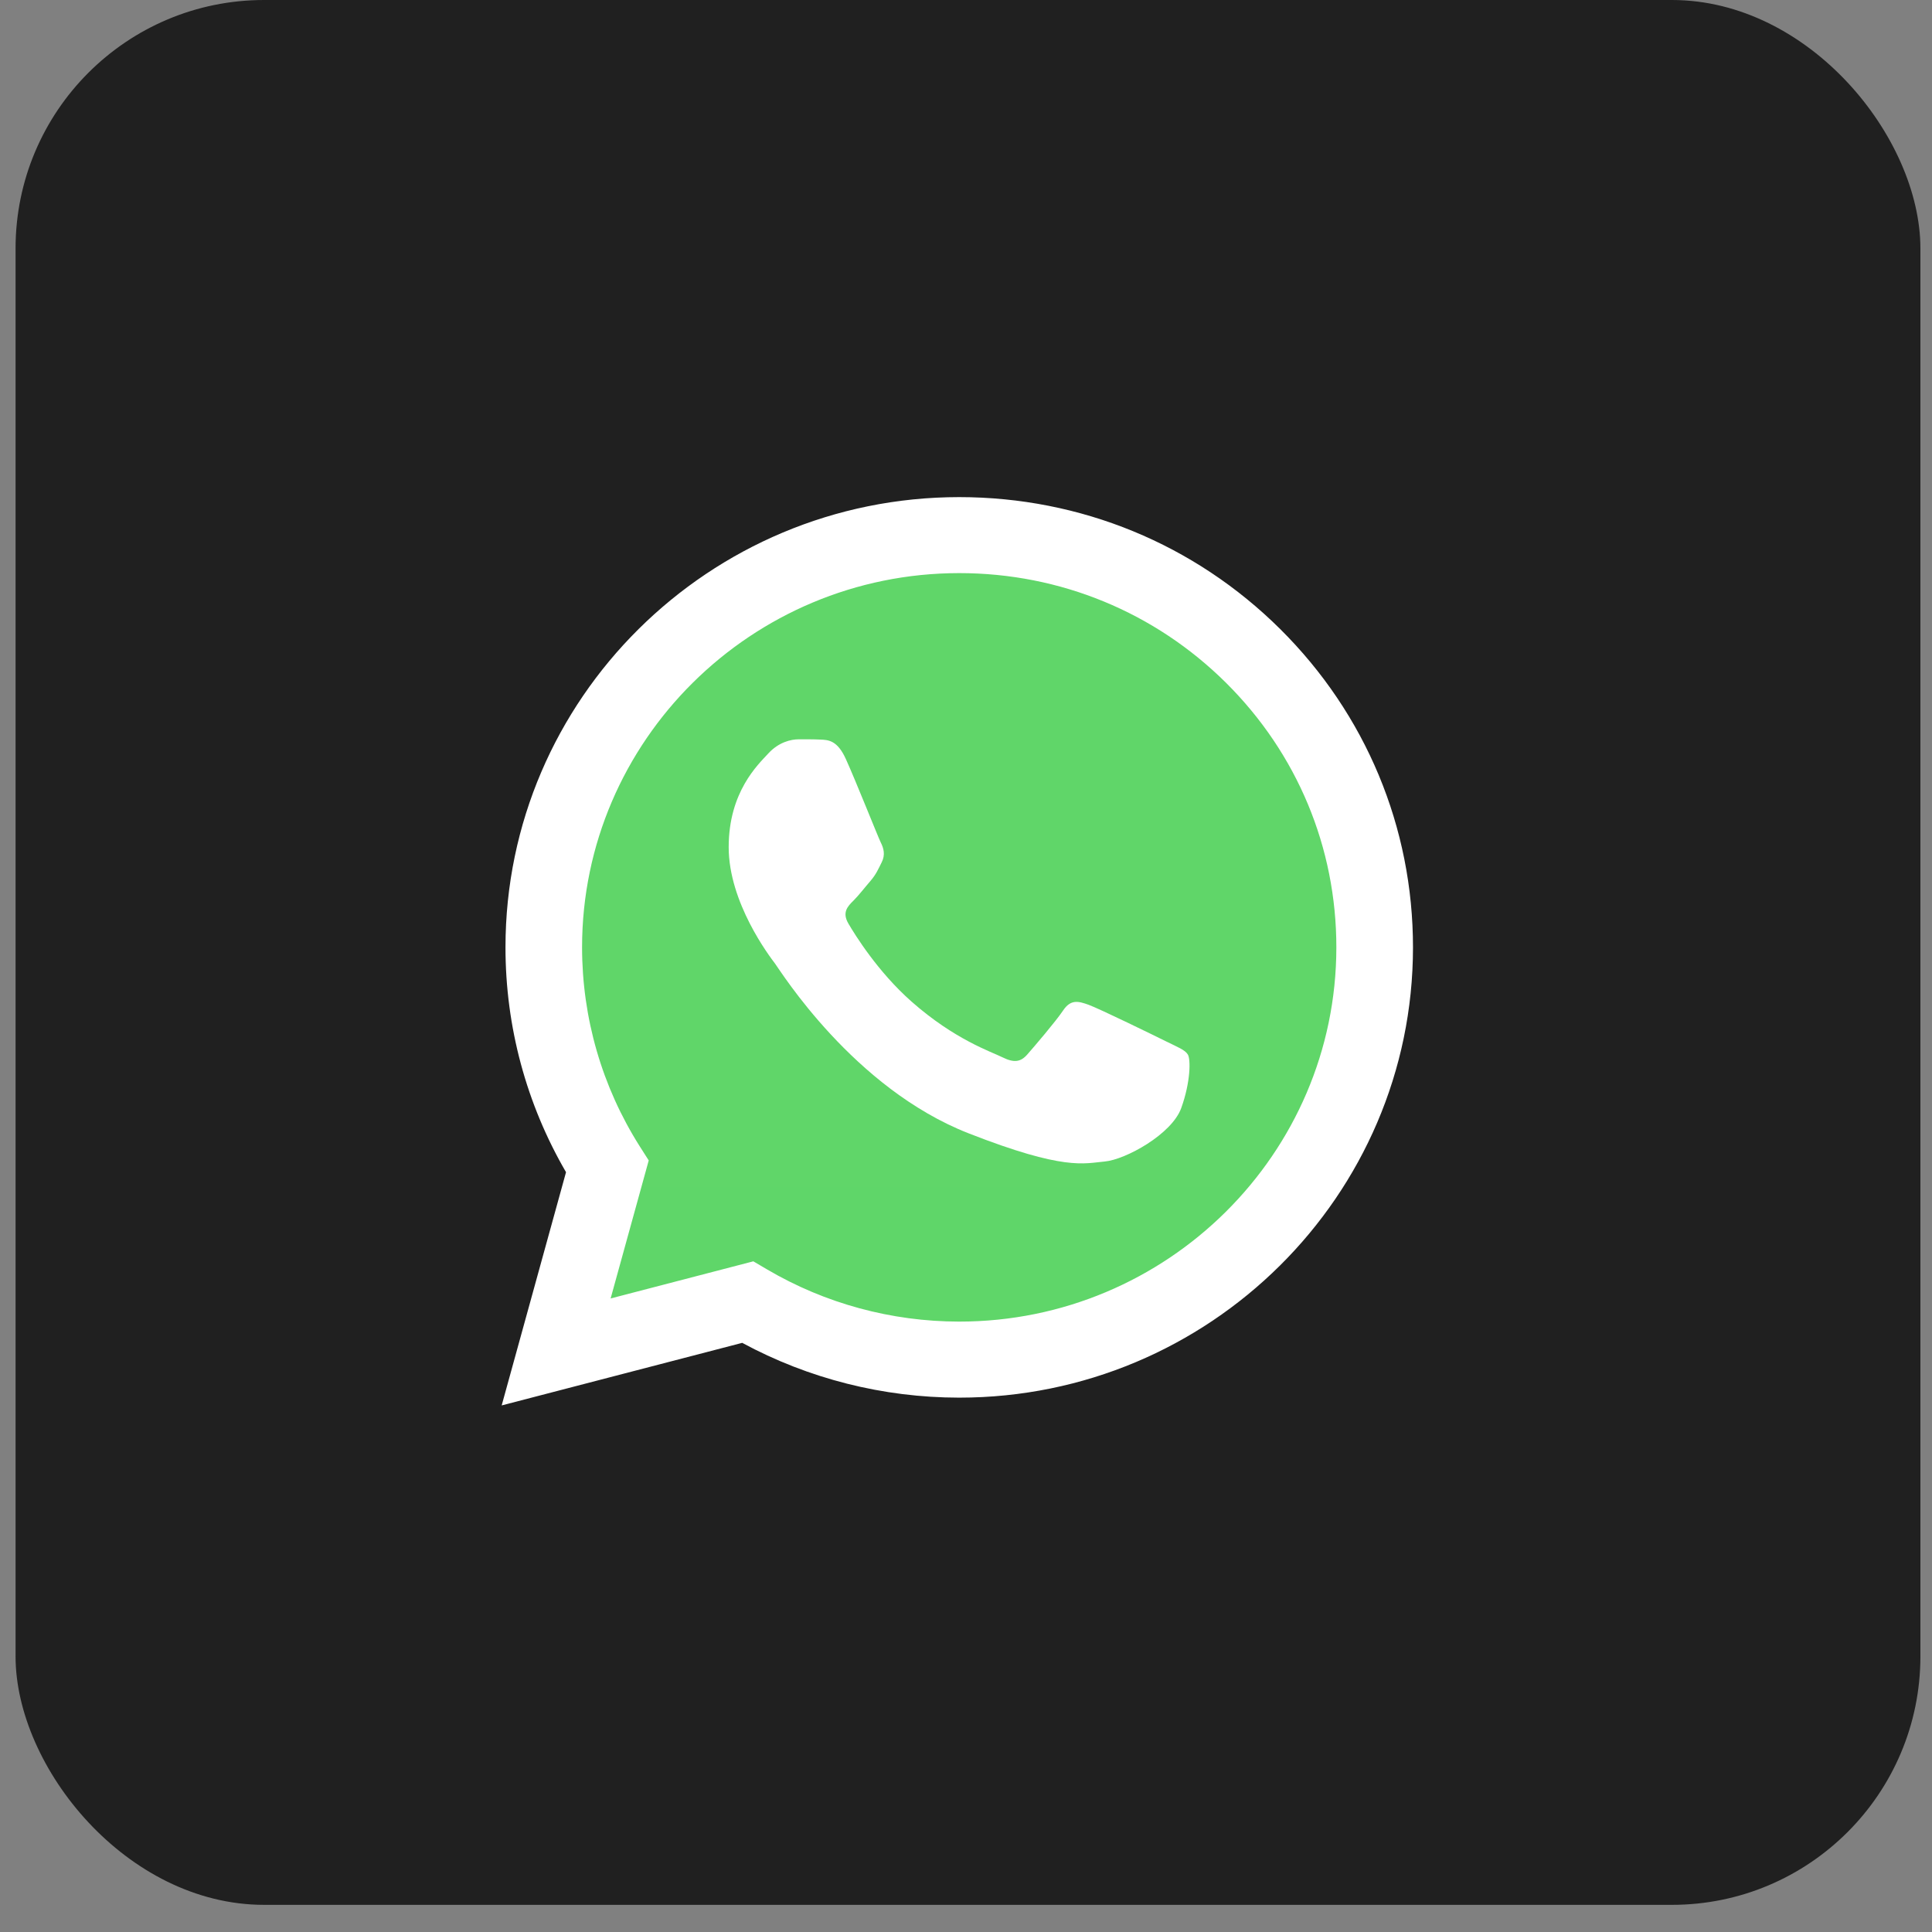
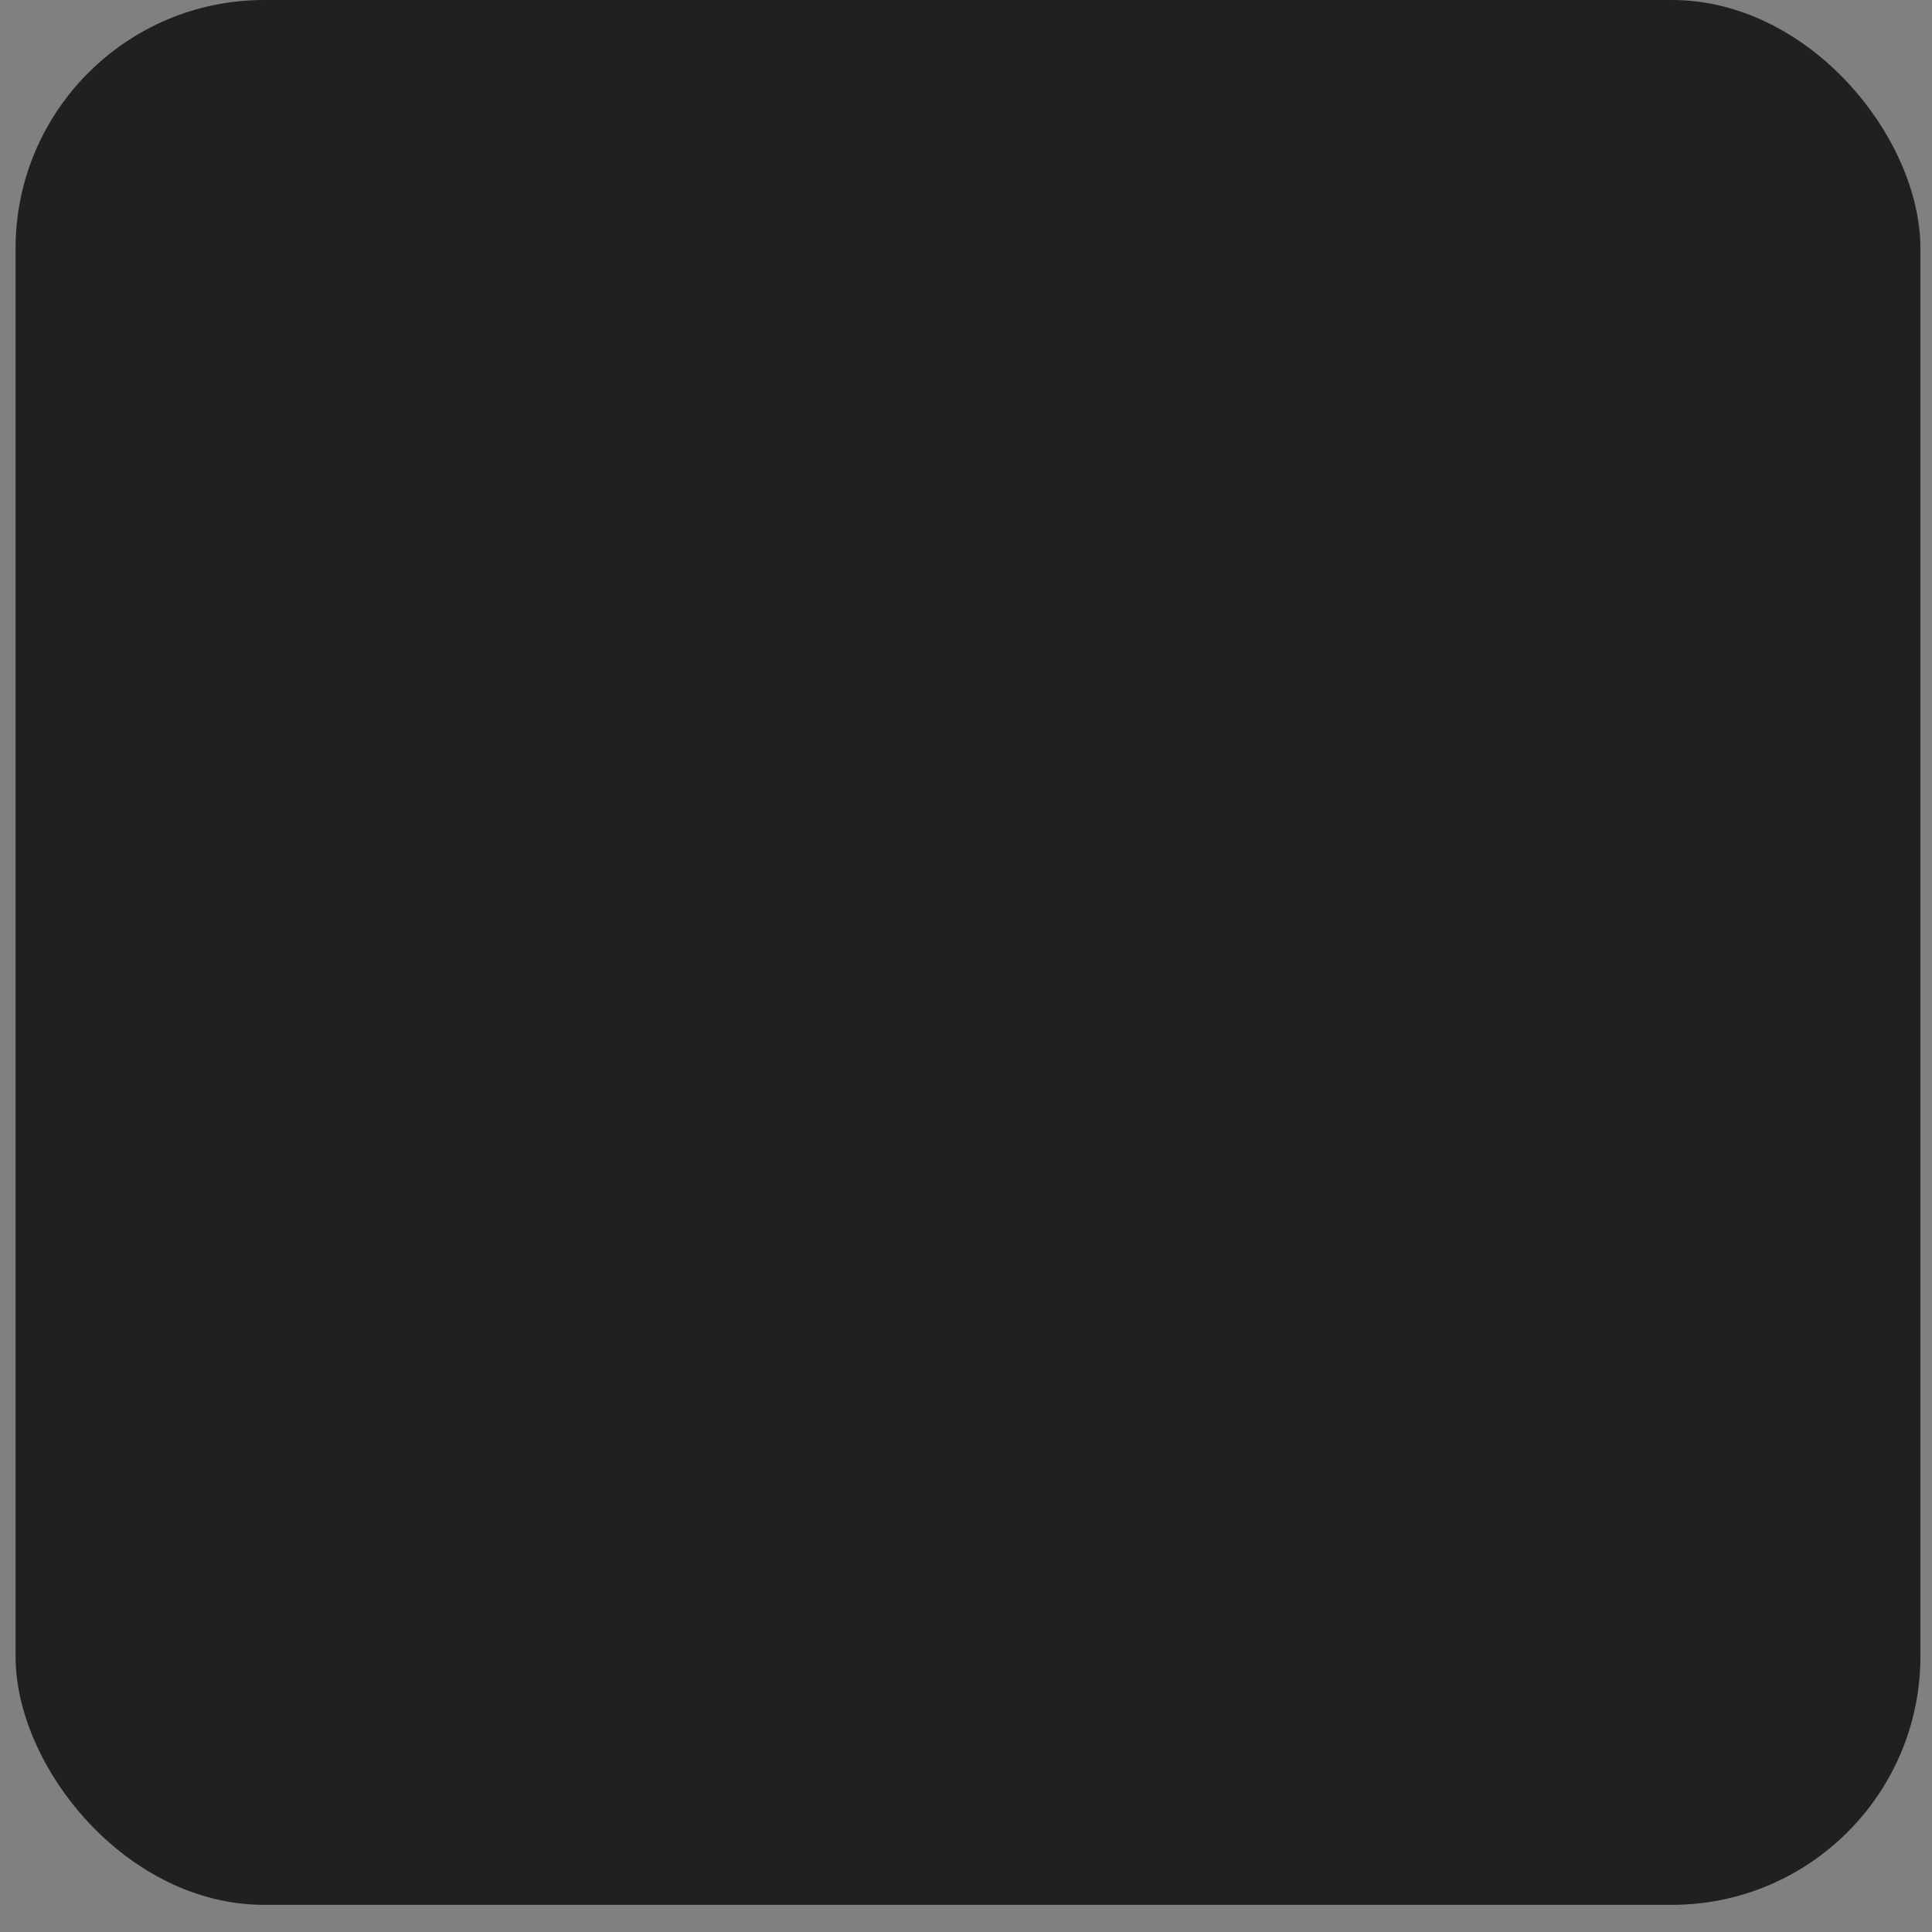
<svg xmlns="http://www.w3.org/2000/svg" width="36" height="36" viewBox="0 0 36 36" fill="none">
  <rect x="0" y="0" width="36" height="36" fill="#808080" stroke="none" />
  <rect x="0.29" width="35.494" height="35.494" rx="4.631" fill="#202020" />
  <g clip-path="url(#clip0_243_112)">
    <path d="M9.71 17.652C9.709 19.078 10.085 20.471 10.8 21.699L9.642 25.895L13.969 24.769C15.165 25.416 16.506 25.754 17.869 25.754H17.872C22.371 25.754 26.033 22.122 26.035 17.658C26.035 15.495 25.187 13.46 23.646 11.93C22.105 10.4 20.056 9.557 17.872 9.556C13.373 9.556 9.712 13.188 9.71 17.652" fill="url(#paint0_linear_243_112)" />
-     <path d="M9.419 17.649C9.418 19.127 9.807 20.57 10.547 21.842L9.348 26.188L13.83 25.022C15.065 25.69 16.455 26.042 17.87 26.043H17.874C22.534 26.043 26.327 22.28 26.329 17.656C26.33 15.415 25.451 13.307 23.855 11.722C22.258 10.137 20.136 9.264 17.874 9.263C13.213 9.263 9.42 13.025 9.419 17.649ZM12.088 21.623L11.92 21.359C11.217 20.249 10.846 18.967 10.846 17.649C10.848 13.806 14 10.679 17.876 10.679C19.754 10.68 21.518 11.406 22.845 12.723C24.172 14.041 24.902 15.792 24.901 17.655C24.899 21.499 21.747 24.626 17.874 24.626H17.871C16.61 24.625 15.373 24.289 14.294 23.654L14.037 23.503L11.378 24.195L12.088 21.623V21.623Z" fill="url(#paint1_linear_243_112)" />
    <path d="M15.761 14.143C15.603 13.794 15.436 13.787 15.286 13.781C15.162 13.775 15.022 13.776 14.881 13.776C14.74 13.776 14.511 13.828 14.318 14.038C14.124 14.248 13.578 14.755 13.578 15.786C13.578 16.818 14.335 17.814 14.441 17.954C14.546 18.094 15.902 20.278 18.049 21.118C19.834 21.817 20.197 21.678 20.585 21.643C20.972 21.608 21.835 21.136 22.011 20.646C22.187 20.157 22.187 19.737 22.134 19.65C22.081 19.562 21.94 19.51 21.729 19.405C21.518 19.3 20.479 18.793 20.285 18.723C20.092 18.653 19.951 18.618 19.81 18.828C19.669 19.038 19.264 19.51 19.141 19.65C19.018 19.79 18.895 19.807 18.683 19.703C18.472 19.597 17.792 19.376 16.984 18.662C16.356 18.107 15.932 17.42 15.809 17.21C15.686 17.001 15.796 16.887 15.902 16.783C15.997 16.689 16.113 16.538 16.219 16.416C16.324 16.293 16.36 16.206 16.43 16.066C16.5 15.926 16.465 15.804 16.412 15.699C16.36 15.594 15.949 14.557 15.761 14.143Z" fill="white" />
  </g>
  <defs>
    <linearGradient id="paint0_linear_243_112" x1="829.295" y1="1643.47" x2="829.295" y2="9.556" gradientUnits="userSpaceOnUse">
      <stop stop-color="#1FAF38" />
      <stop offset="1" stop-color="#60D669" />
    </linearGradient>
    <linearGradient id="paint1_linear_243_112" x1="858.41" y1="1701.77" x2="858.41" y2="9.263" gradientUnits="userSpaceOnUse">
      <stop stop-color="#F9F9F9" />
      <stop offset="1" stop-color="white" />
    </linearGradient>
    <clipPath id="clip0_243_112">
-       <rect width="16.981" height="16.981" fill="white" transform="translate(9.348 9.263)" />
-     </clipPath>
+       </clipPath>
  </defs>
</svg>